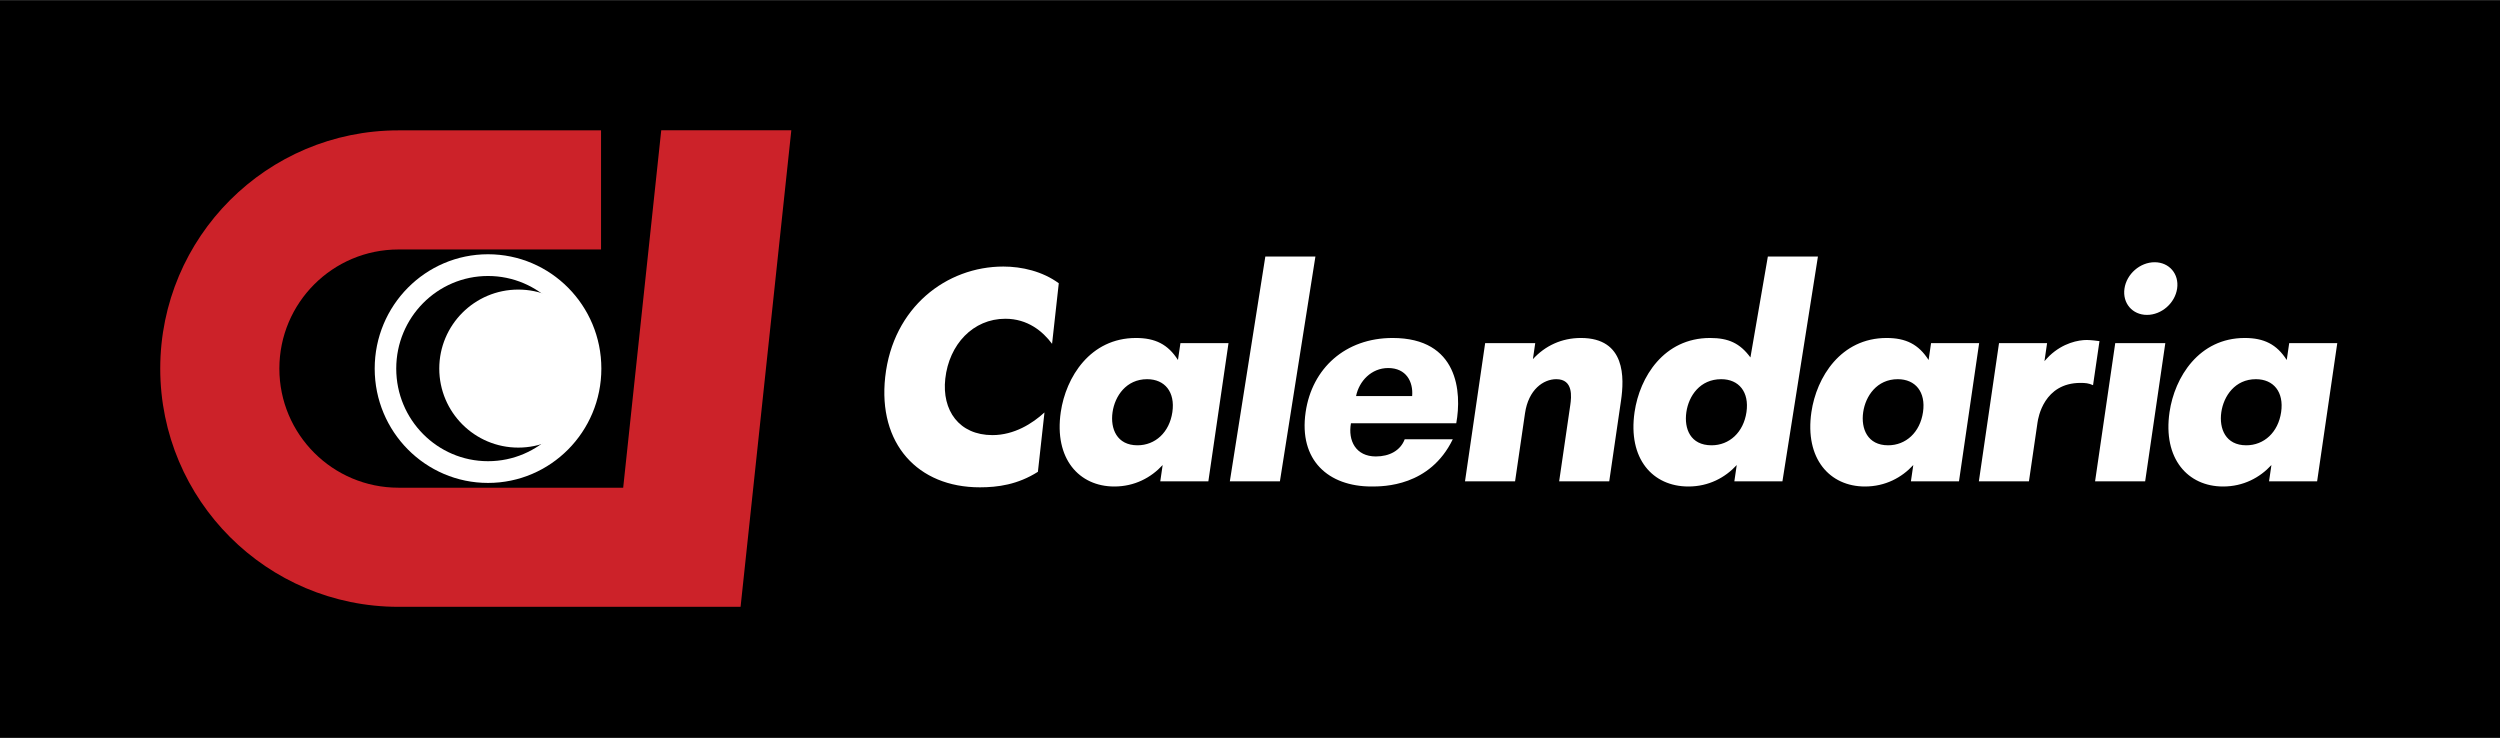
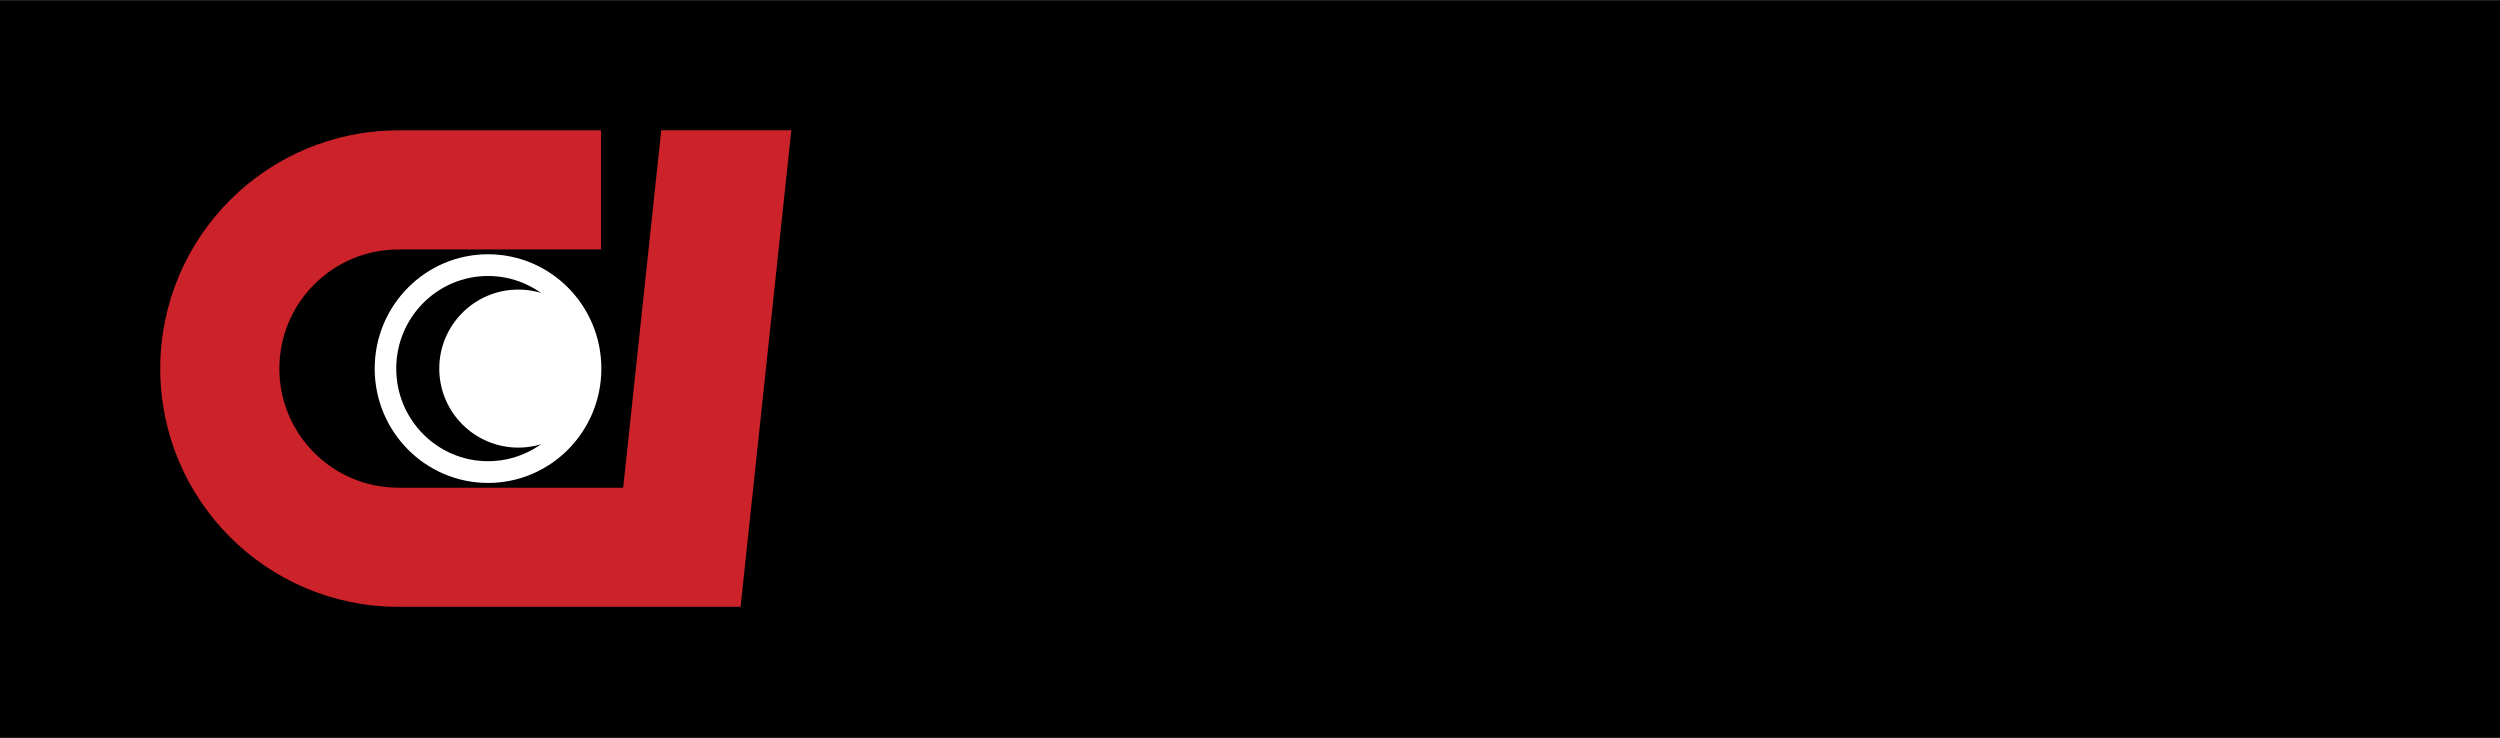
<svg xmlns="http://www.w3.org/2000/svg" width="2500" height="738" viewBox="0 0 517.334 152.667">
  <path d="M0 152.667V0h517.334v152.667H0z" />
  <path d="M77.537 76.25c0-13.067 10.5-23.661 23.452-23.661 12.952 0 23.451 10.593 23.451 23.661 0 13.066-10.499 23.659-23.451 23.659-12.951 0-23.452-10.593-23.452-23.659zm23.452 19.162c10.49 0 18.994-8.58 18.994-19.162 0-10.584-8.504-19.164-18.994-19.164s-18.994 8.58-18.994 19.164c0 10.582 8.504 19.162 18.994 19.162z" fill="#fff" />
  <path d="M107.25 92.599c9.03 0 16.35-7.32 16.35-16.349 0-9.03-7.32-16.35-16.35-16.35-9.029 0-16.349 7.319-16.349 16.35 0 9.028 7.32 16.349 16.349 16.349z" fill="#fff" />
  <path d="M136.833 26.933l-7.875 73.965h-46.5c-13.613 0-24.649-11.036-24.649-24.648 0-13.614 11.036-24.65 24.649-24.65h41.917V26.951H82.458c-27.227 0-49.299 22.072-49.299 49.299 0 27.226 22.072 49.298 49.299 49.298h70.792l10.5-98.615h-26.917z" fill="#cc2229" />
-   <path d="M254.219 70.98l-4.171 28.603h-9.949l.492-3.375c-2.394 2.605-5.8 4.44-10.004 4.44-7.283 0-12.486-5.744-11.079-15.396 1.054-7.225 6.086-15.337 15.561-15.337 3.968 0 6.62 1.302 8.691 4.56l.51-3.494h9.949v-.001zm-16.841 7.462c-4.323 0-6.668 3.493-7.151 6.81-.501 3.435.893 6.87 5.156 6.87 3.672 0 6.607-2.665 7.22-6.87.605-4.146-1.553-6.81-5.225-6.81zM272.203 53.057l-7.348 46.526h-10.362l7.347-46.526h10.363zM283.805 100.648c-8.883 0-15.084-5.389-13.625-15.396 1.322-9.061 8.219-15.337 17.99-15.337 13.619 0 14.348 11.251 13.178 17.647h-21.793c-.645 3.612 1.012 6.869 5.158 6.869 2.842 0 5.096-1.243 5.965-3.553h9.949c-4.74 9.77-14.334 9.77-16.822 9.77zm3.457-24.515c-3.494 0-6.023 2.724-6.648 5.803h11.605c.254-2.961-1.225-5.803-4.957-5.803zM317.691 70.98l-.482 3.316c2.537-2.783 5.969-4.382 9.936-4.382 9.297 0 8.977 8.291 8.295 12.968l-2.436 16.7h-10.363l2.297-15.752c.25-1.718.668-5.389-2.887-5.389-2.664 0-5.758 2.132-6.475 7.047l-2.057 14.094h-10.361l4.17-28.603h10.363v.001zM359.389 96.208c-2.393 2.605-5.799 4.44-10.004 4.44-7.402 0-12.545-5.744-11.139-15.396 1.062-7.284 6.088-15.337 15.621-15.337 3.791 0 6.182 1.066 8.355 4.027l3.607-20.885h10.363l-7.348 46.526h-9.949l.494-3.375zm-3.211-17.766c-4.383 0-6.721 3.435-7.213 6.81-.5 3.435.834 6.87 5.217 6.87 3.672 0 6.607-2.665 7.221-6.87.603-4.146-1.555-6.81-5.225-6.81zM409.551 70.98l-4.172 28.603h-9.947l.492-3.375c-2.393 2.605-5.801 4.44-10.006 4.44-7.283 0-12.484-5.744-11.078-15.396 1.055-7.225 6.086-15.337 15.562-15.337 3.967 0 6.619 1.302 8.691 4.56l.508-3.494h9.95v-.001zm-16.84 7.462c-4.322 0-6.668 3.493-7.152 6.81-.5 3.435.893 6.87 5.156 6.87 3.672 0 6.607-2.665 7.221-6.87.605-4.146-1.553-6.81-5.225-6.81zM423.611 70.98l-.543 3.731c.355-.415.703-.77 1.053-1.125 2.816-2.666 5.982-3.257 7.699-3.257.77 0 2.283.178 2.631.236l-1.33 9.12c-.887-.414-1.59-.474-2.596-.474-7.58 0-8.754 7.225-8.891 8.172l-1.779 12.199h-10.363l4.172-28.603h9.947v.001zM443.904 99.583h-10.363l4.172-28.603h10.363l-4.172 28.603zm6.617-39.894c-.441 3.021-3.223 5.449-6.242 5.449-3.021 0-5.096-2.428-4.654-5.449.439-3.02 3.223-5.448 6.242-5.448 3.022 0 5.096 2.429 4.654 5.448zM483.66 70.98l-4.17 28.603h-9.949l.492-3.375c-2.395 2.605-5.799 4.44-10.004 4.44-7.285 0-12.488-5.744-11.08-15.396 1.055-7.225 6.086-15.337 15.561-15.337 3.969 0 6.621 1.302 8.693 4.56l.51-3.494h9.947v-.001zm-16.84 7.462c-4.322 0-6.668 3.493-7.152 6.81-.5 3.435.893 6.87 5.156 6.87 3.674 0 6.607-2.665 7.221-6.87.605-4.146-1.553-6.81-5.225-6.81zM202.753 100.818c-12.841 0-21.104-9.014-19.573-22.843 1.6-14.446 12.716-22.843 24.446-22.843 3.828 0 8.102.988 11.471 3.457l-1.388 12.533c-1.935-2.593-5.043-5.186-9.674-5.186-6.668 0-11.639 5.309-12.425 12.409-.725 6.544 2.845 11.668 9.759 11.668 4.507 0 8.293-2.408 10.768-4.691l-1.36 12.285c-4.183 2.656-8.319 3.211-12.024 3.211z" fill="#fff" />
</svg>